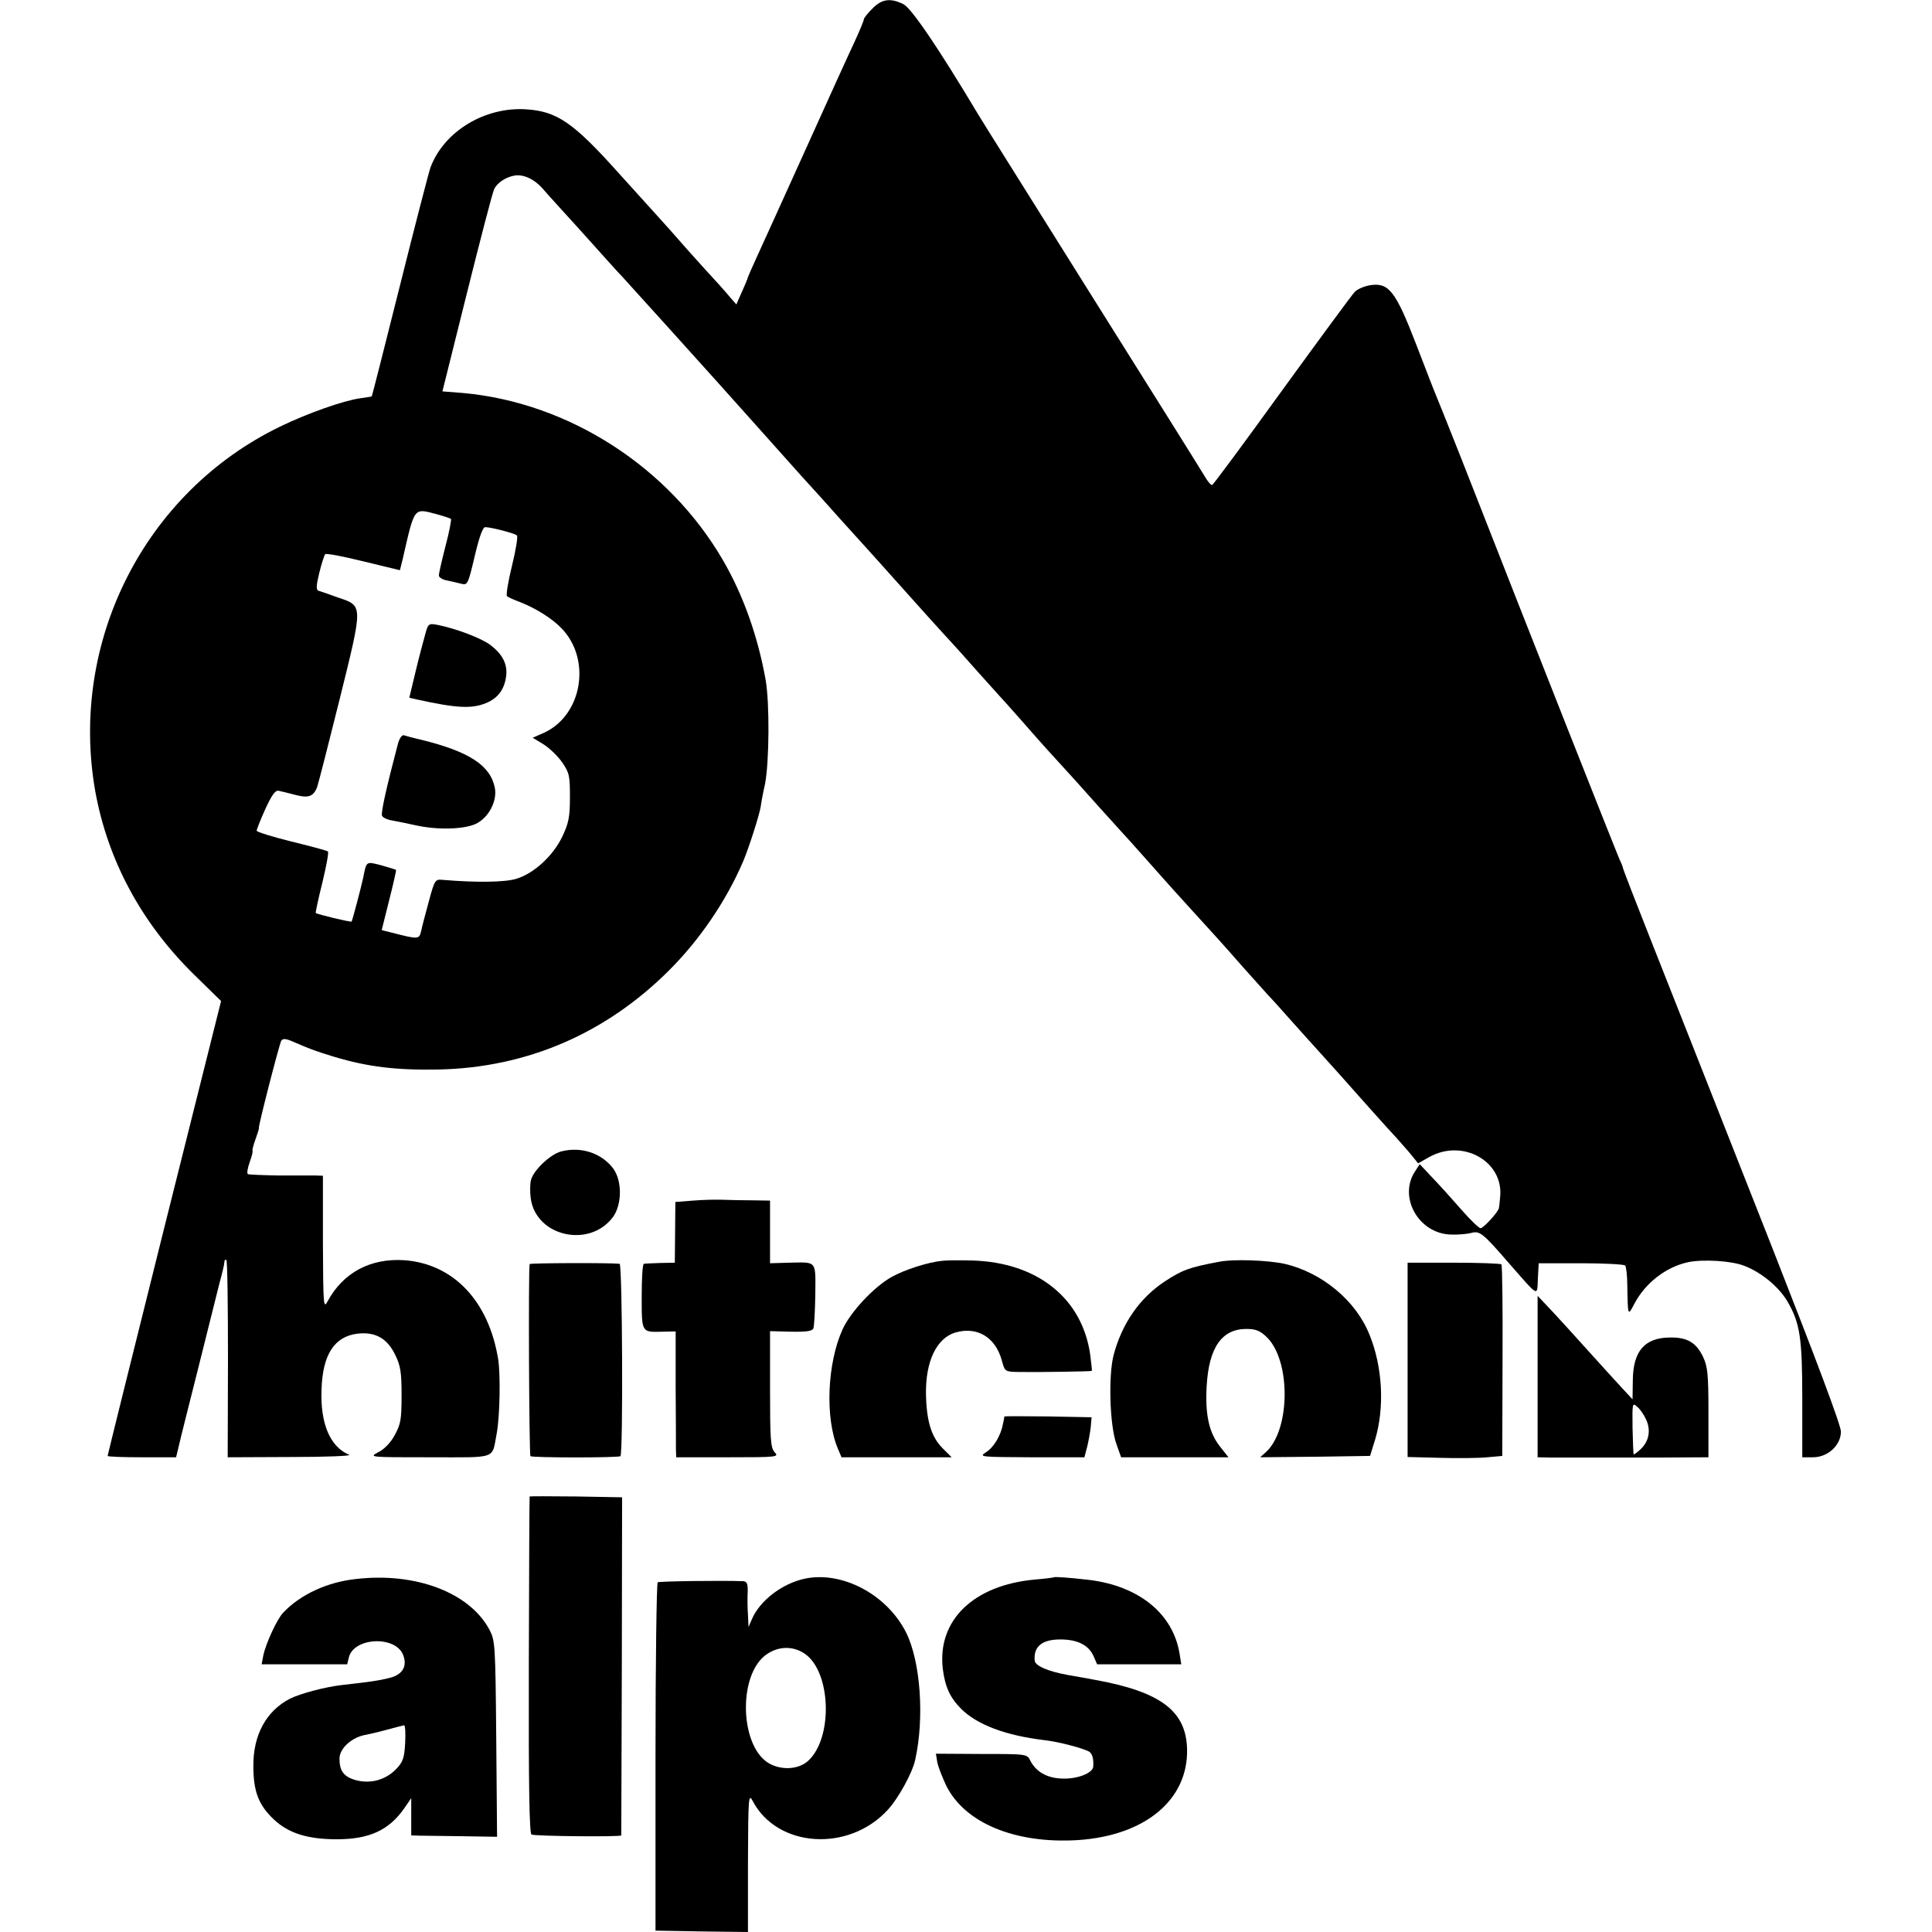
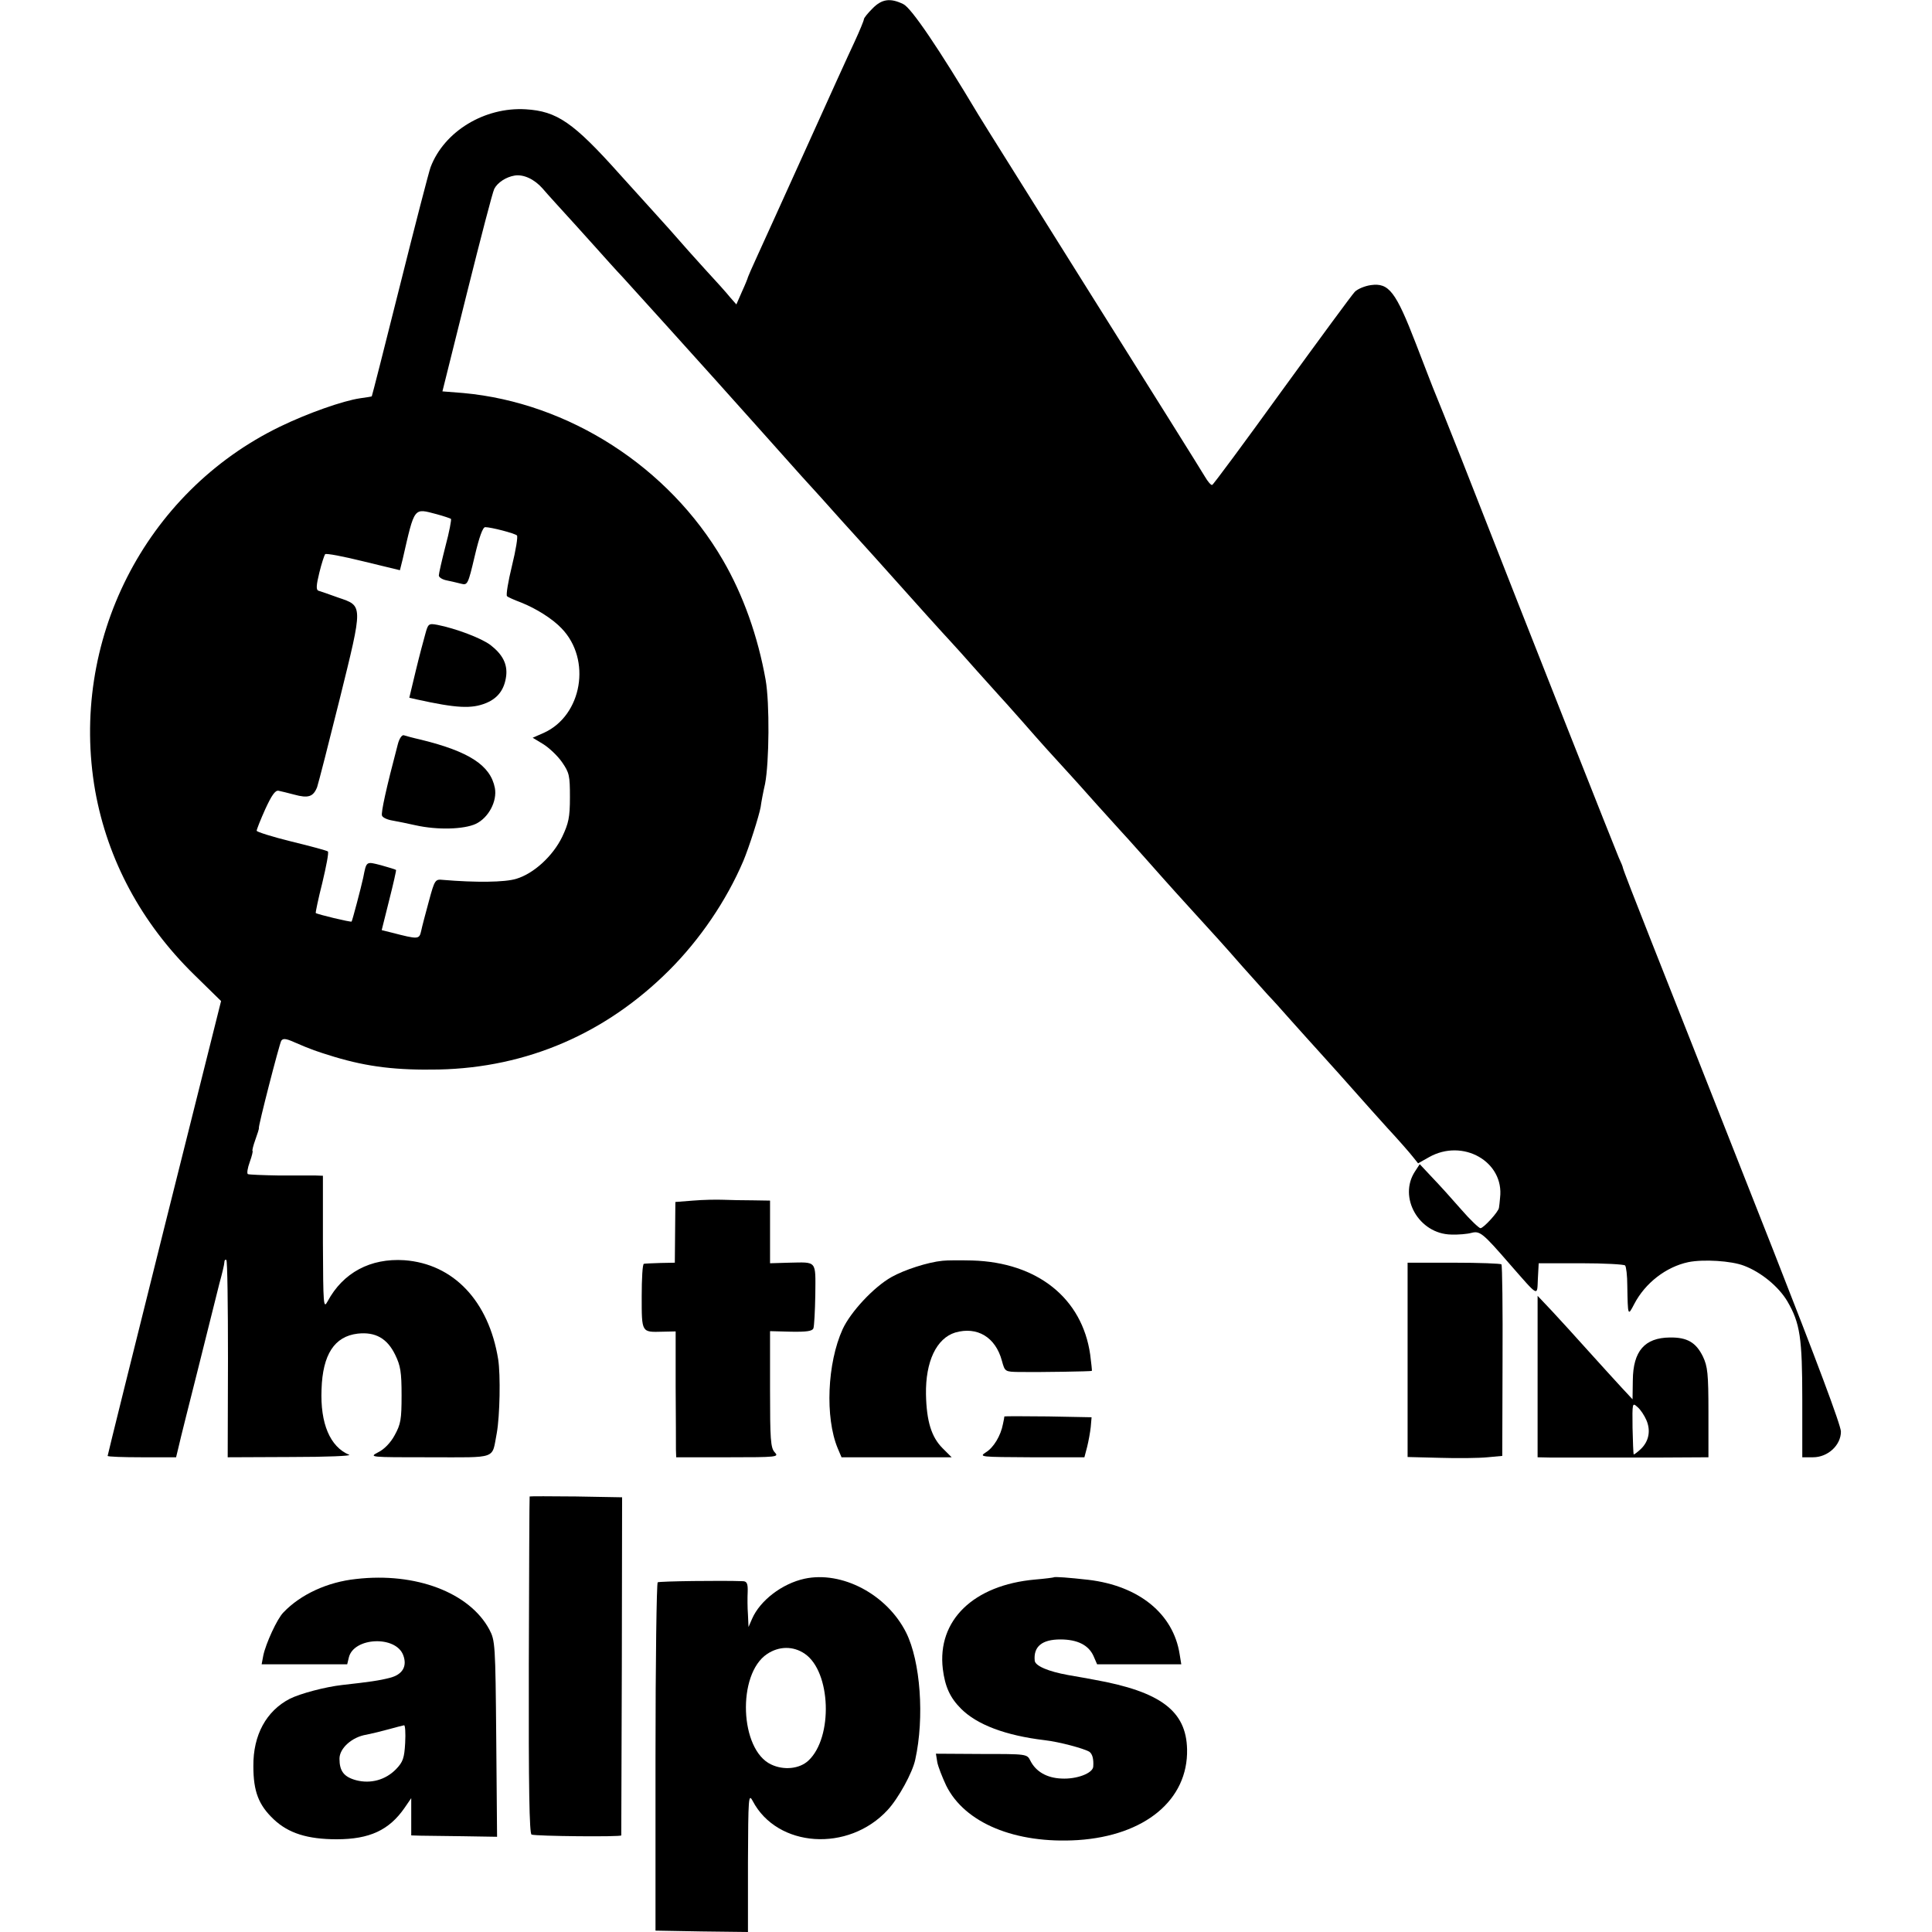
<svg xmlns="http://www.w3.org/2000/svg" version="1.0" width="700pt" height="700pt" viewBox="0 0 700 700" preserveAspectRatio="xMidYMid meet">
  <g transform="translate(0,700) scale(0.1,-0.1)" fill="#000000" stroke="none">
    <path d="M3161 6969 c-17 -17 -31 -34 -31 -39 0 -4 -15 -41 -34 -82 -19 -40 -98 -214 -176 -387 -78 -172 -157 -347 -176 -388 -19 -41 -34 -76 -34 -77 0 -2 -9 -25 -21 -51 l-21 -48 -22 25 c-11 14 -53 61 -93 104 -39 43 -81 90 -92 103 -11 13 -53 60 -93 104 -40 44 -95 105 -123 136 -168 188 -227 228 -340 235 -149 9 -296 -80 -345 -210 -6 -16 -56 -209 -111 -429 -55 -220 -101 -400 -102 -401 -1 -1 -20 -4 -42 -7 -62 -9 -190 -54 -291 -103 -490 -238 -764 -779 -669 -1320 45 -250 167 -478 358 -665 l98 -96 -206 -822 c-113 -452 -205 -823 -205 -826 0 -3 56 -5 124 -5 l124 0 8 33 c4 17 9 37 10 42 1 6 28 111 59 235 31 124 58 232 60 240 2 8 11 44 20 80 10 36 18 70 18 77 0 7 3 10 7 8 4 -2 6 -164 6 -360 l-1 -355 230 1 c129 0 221 4 210 8 -69 29 -105 113 -100 237 4 127 47 192 131 202 64 7 107 -17 136 -77 19 -39 23 -62 23 -146 0 -88 -3 -105 -25 -145 -15 -28 -39 -52 -60 -62 -34 -18 -31 -18 187 -18 250 0 224 -9 243 88 11 62 14 209 5 267 -34 211 -162 346 -340 359 -123 8 -222 -45 -278 -149 -15 -28 -16 -16 -17 213 l0 242 -27 1 c-16 0 -75 0 -133 0 -58 1 -108 3 -112 5 -4 3 -1 22 7 44 8 22 12 40 10 40 -2 0 2 18 10 40 8 22 14 41 13 43 -3 5 74 304 81 316 6 9 16 9 47 -5 65 -28 77 -32 145 -53 123 -37 228 -49 379 -46 319 7 605 130 835 360 111 111 207 252 268 395 21 50 57 163 63 196 2 16 9 54 16 84 15 78 17 292 2 377 -28 157 -81 307 -155 434 -196 337 -558 570 -940 605 l-76 6 89 357 c49 196 93 366 99 377 12 23 43 43 74 48 32 5 71 -13 101 -47 15 -18 69 -77 119 -132 50 -55 106 -118 125 -139 19 -21 40 -44 46 -50 12 -13 296 -327 335 -371 51 -57 233 -260 313 -350 45 -49 99 -109 121 -134 22 -25 47 -52 55 -61 21 -23 161 -178 180 -200 29 -33 165 -184 185 -205 11 -12 54 -59 95 -106 41 -46 77 -86 80 -89 3 -3 41 -45 85 -95 68 -78 108 -122 175 -195 8 -9 51 -56 95 -106 44 -49 82 -91 85 -94 3 -3 44 -48 90 -100 99 -112 135 -151 174 -194 74 -81 107 -117 176 -196 41 -46 84 -94 95 -106 11 -11 49 -53 85 -94 36 -40 76 -85 90 -100 23 -25 135 -150 170 -190 8 -9 47 -53 86 -96 40 -43 81 -90 92 -104 l20 -25 39 22 c123 70 274 -16 258 -147 -1 -14 -3 -30 -4 -36 -1 -14 -56 -74 -67 -74 -5 0 -37 30 -69 67 -33 38 -80 90 -106 117 l-45 48 -17 -26 c-62 -94 14 -227 131 -229 26 -1 59 2 73 6 31 8 41 0 139 -113 107 -122 99 -118 102 -53 l3 56 153 0 c84 0 156 -4 160 -8 4 -4 8 -37 8 -73 2 -112 2 -111 25 -67 40 77 116 135 196 152 54 11 156 5 202 -13 61 -23 125 -75 157 -129 46 -79 54 -132 54 -357 l0 -208 39 0 c54 0 101 44 101 93 0 23 -90 262 -246 659 -135 342 -266 675 -291 738 -25 63 -92 233 -149 377 -57 144 -104 265 -104 269 0 3 -7 20 -15 37 -12 28 -293 737 -569 1442 -48 121 -91 229 -96 240 -5 11 -36 92 -70 180 -73 189 -98 221 -163 212 -22 -3 -48 -14 -58 -24 -10 -10 -128 -171 -264 -358 -135 -187 -249 -341 -253 -342 -4 -2 -16 12 -27 31 -11 19 -195 313 -410 655 -214 342 -399 636 -410 655 -144 241 -243 387 -272 401 -47 23 -78 19 -112 -16z m-1579 -1832 c26 -7 49 -15 52 -17 2 -3 -6 -47 -20 -99 -13 -51 -24 -99 -24 -106 0 -7 13 -15 29 -18 16 -3 39 -9 52 -12 23 -6 25 -2 49 100 16 68 29 105 38 105 21 0 106 -22 115 -30 4 -4 -4 -53 -18 -110 -14 -57 -22 -106 -18 -110 4 -4 27 -14 51 -23 55 -22 114 -59 147 -94 109 -113 74 -315 -64 -378 l-41 -18 38 -23 c21 -13 52 -42 68 -65 27 -39 29 -49 29 -128 0 -73 -5 -94 -28 -143 -34 -70 -103 -133 -166 -152 -41 -13 -148 -14 -266 -4 -28 3 -30 1 -51 -77 -12 -44 -25 -93 -28 -108 -7 -31 -10 -31 -107 -6 l-36 9 27 108 c15 59 26 108 25 110 -2 2 -26 9 -54 17 -55 14 -53 16 -65 -45 -8 -37 -39 -154 -42 -159 -3 -3 -124 26 -130 31 -1 2 9 51 24 110 14 59 24 110 20 113 -3 3 -62 19 -132 36 -69 17 -126 35 -126 39 0 5 14 40 31 78 23 50 36 69 48 67 9 -2 35 -8 57 -14 51 -14 69 -8 83 27 5 15 42 159 82 320 85 344 85 336 -6 367 -33 12 -65 23 -72 25 -8 4 -7 20 4 65 8 33 18 63 21 67 4 4 66 -8 139 -26 l132 -32 10 40 c44 192 39 185 123 163z" />
    <path d="M1541 4703 c-6 -21 -22 -81 -35 -135 l-23 -96 26 -6 c145 -32 200 -35 253 -13 43 18 66 50 72 98 5 43 -13 78 -57 112 -33 25 -126 60 -192 73 -32 6 -34 4 -44 -33z" />
    <path d="M1441 4302 c-42 -159 -61 -247 -57 -257 2 -7 19 -15 38 -18 18 -3 56 -11 83 -17 80 -18 176 -15 219 5 46 22 78 82 69 130 -16 82 -93 132 -268 175 -27 6 -56 14 -62 16 -7 2 -17 -13 -22 -34z" />
-     <path d="M2033 2828 c-39 -10 -100 -68 -109 -103 -4 -14 -4 -45 -1 -67 19 -139 215 -182 299 -66 32 46 32 130 0 174 -42 56 -117 81 -189 62z" />
    <path d="M2511 2650 l-64 -5 -1 -110 -1 -110 -52 -1 c-29 -1 -56 -2 -60 -3 -5 0 -8 -54 -8 -118 0 -133 -1 -130 76 -128 l47 1 0 -200 c1 -111 1 -213 1 -228 l1 -28 187 0 c180 0 186 1 170 18 -15 16 -17 47 -17 229 l0 210 76 -2 c56 -1 77 2 81 12 3 7 6 63 7 123 1 125 7 117 -96 115 l-68 -2 0 113 0 114 -62 1 c-35 0 -83 1 -108 2 -25 1 -74 0 -109 -3z" />
    <path d="M3415 2432 c-53 -5 -139 -33 -185 -59 -64 -36 -148 -126 -177 -189 -56 -123 -64 -320 -18 -431 l14 -33 199 0 200 0 -33 33 c-40 40 -58 97 -60 195 -2 119 38 203 106 224 80 23 146 -17 169 -102 11 -40 11 -40 63 -41 81 -1 261 2 263 4 1 1 -2 27 -6 59 -29 204 -191 334 -427 341 -43 1 -91 1 -108 -1z" />
-     <path d="M4415 2428 c-106 -20 -131 -29 -195 -71 -91 -60 -155 -153 -185 -266 -20 -77 -14 -257 10 -323 l17 -48 194 0 195 0 -30 38 c-40 50 -55 115 -49 220 8 140 55 207 144 207 33 0 49 -6 73 -29 88 -84 87 -334 -1 -416 l-22 -20 199 2 199 3 18 58 c35 116 28 263 -20 381 -49 123 -171 225 -308 257 -61 13 -186 18 -239 7z" />
-     <path d="M1919 2420 c-5 -23 -2 -693 3 -696 10 -6 319 -6 326 0 10 11 7 696 -3 697 -33 4 -325 3 -326 -1z" />
    <path d="M5100 2073 l0 -352 118 -3 c64 -2 141 -1 171 2 l54 5 1 343 c1 189 -1 347 -4 351 -3 3 -80 6 -172 6 l-168 0 0 -352z" />
    <path d="M5571 2013 l0 -293 47 -1 c63 0 171 0 390 0 l182 1 0 162 c0 142 -3 167 -20 203 -25 51 -57 70 -120 69 -91 -1 -133 -49 -134 -155 l-1 -69 -40 43 c-22 24 -76 83 -120 132 -44 49 -103 114 -132 145 l-52 55 0 -292z m394 -158 c17 -39 9 -78 -21 -106 -13 -12 -25 -21 -25 -18 -1 2 -3 46 -4 96 -1 91 -1 92 18 75 11 -9 25 -31 32 -47z" />
    <path d="M3639 1868 c0 -2 -2 -14 -5 -27 -8 -43 -34 -86 -62 -103 -26 -17 -20 -17 165 -18 l192 0 10 38 c5 20 11 53 13 72 l3 35 -157 3 c-87 1 -158 1 -159 0z" />
    <path d="M1919 1578 c-1 -2 -2 -277 -3 -612 -1 -445 2 -610 10 -613 16 -6 324 -9 325 -3 0 3 1 280 2 615 l1 610 -167 3 c-92 1 -167 1 -168 0z" />
    <path d="M1290 1279 c-104 -11 -201 -56 -263 -121 -23 -23 -64 -113 -73 -156 l-6 -32 155 0 155 0 6 25 c18 73 170 80 197 8 15 -40 -2 -70 -48 -82 -39 -10 -74 -15 -173 -26 -62 -7 -152 -31 -190 -50 -85 -44 -133 -131 -132 -244 0 -92 19 -141 74 -193 53 -50 122 -72 228 -72 119 0 190 33 246 114 l24 35 0 -68 0 -67 33 -1 c17 0 87 -1 155 -2 l123 -2 -3 355 c-3 344 -4 356 -25 396 -72 134 -267 208 -483 183z m178 -594 c-3 -55 -8 -69 -33 -95 -38 -39 -92 -54 -145 -40 -44 12 -60 33 -60 78 0 38 46 79 98 87 20 4 57 13 82 20 25 7 49 13 54 14 4 1 6 -28 4 -64z" />
    <path d="M2915 1280 c-82 -18 -161 -79 -190 -145 l-13 -30 -2 45 c-2 25 -2 62 -1 83 1 29 -3 37 -16 38 -79 3 -303 0 -310 -4 -4 -3 -8 -288 -8 -634 l0 -628 168 -3 167 -2 0 252 c1 237 2 251 17 223 89 -170 347 -187 489 -33 39 42 90 135 100 182 34 153 19 357 -33 461 -70 139 -233 224 -368 195z m1 -272 c95 -65 103 -303 13 -387 -32 -30 -89 -36 -135 -14 -114 53 -124 327 -15 400 43 29 95 30 137 1z" />
    <path d="M3818 1285 c-2 -1 -32 -5 -68 -8 -223 -20 -355 -148 -334 -324 8 -64 26 -104 66 -144 58 -58 161 -97 303 -114 53 -6 142 -30 162 -42 11 -8 16 -26 14 -54 -2 -24 -60 -46 -115 -43 -53 2 -93 25 -113 65 -12 24 -13 24 -177 24 l-165 1 5 -31 c3 -16 18 -54 32 -84 67 -136 250 -212 477 -198 244 16 400 146 396 329 -3 139 -96 209 -336 252 -16 3 -59 11 -95 17 -72 13 -119 33 -121 52 -5 51 26 77 93 77 61 0 102 -20 120 -60 l13 -30 152 0 153 0 -6 37 c-23 146 -147 247 -330 269 -71 8 -123 12 -126 9z" />
  </g>
</svg>